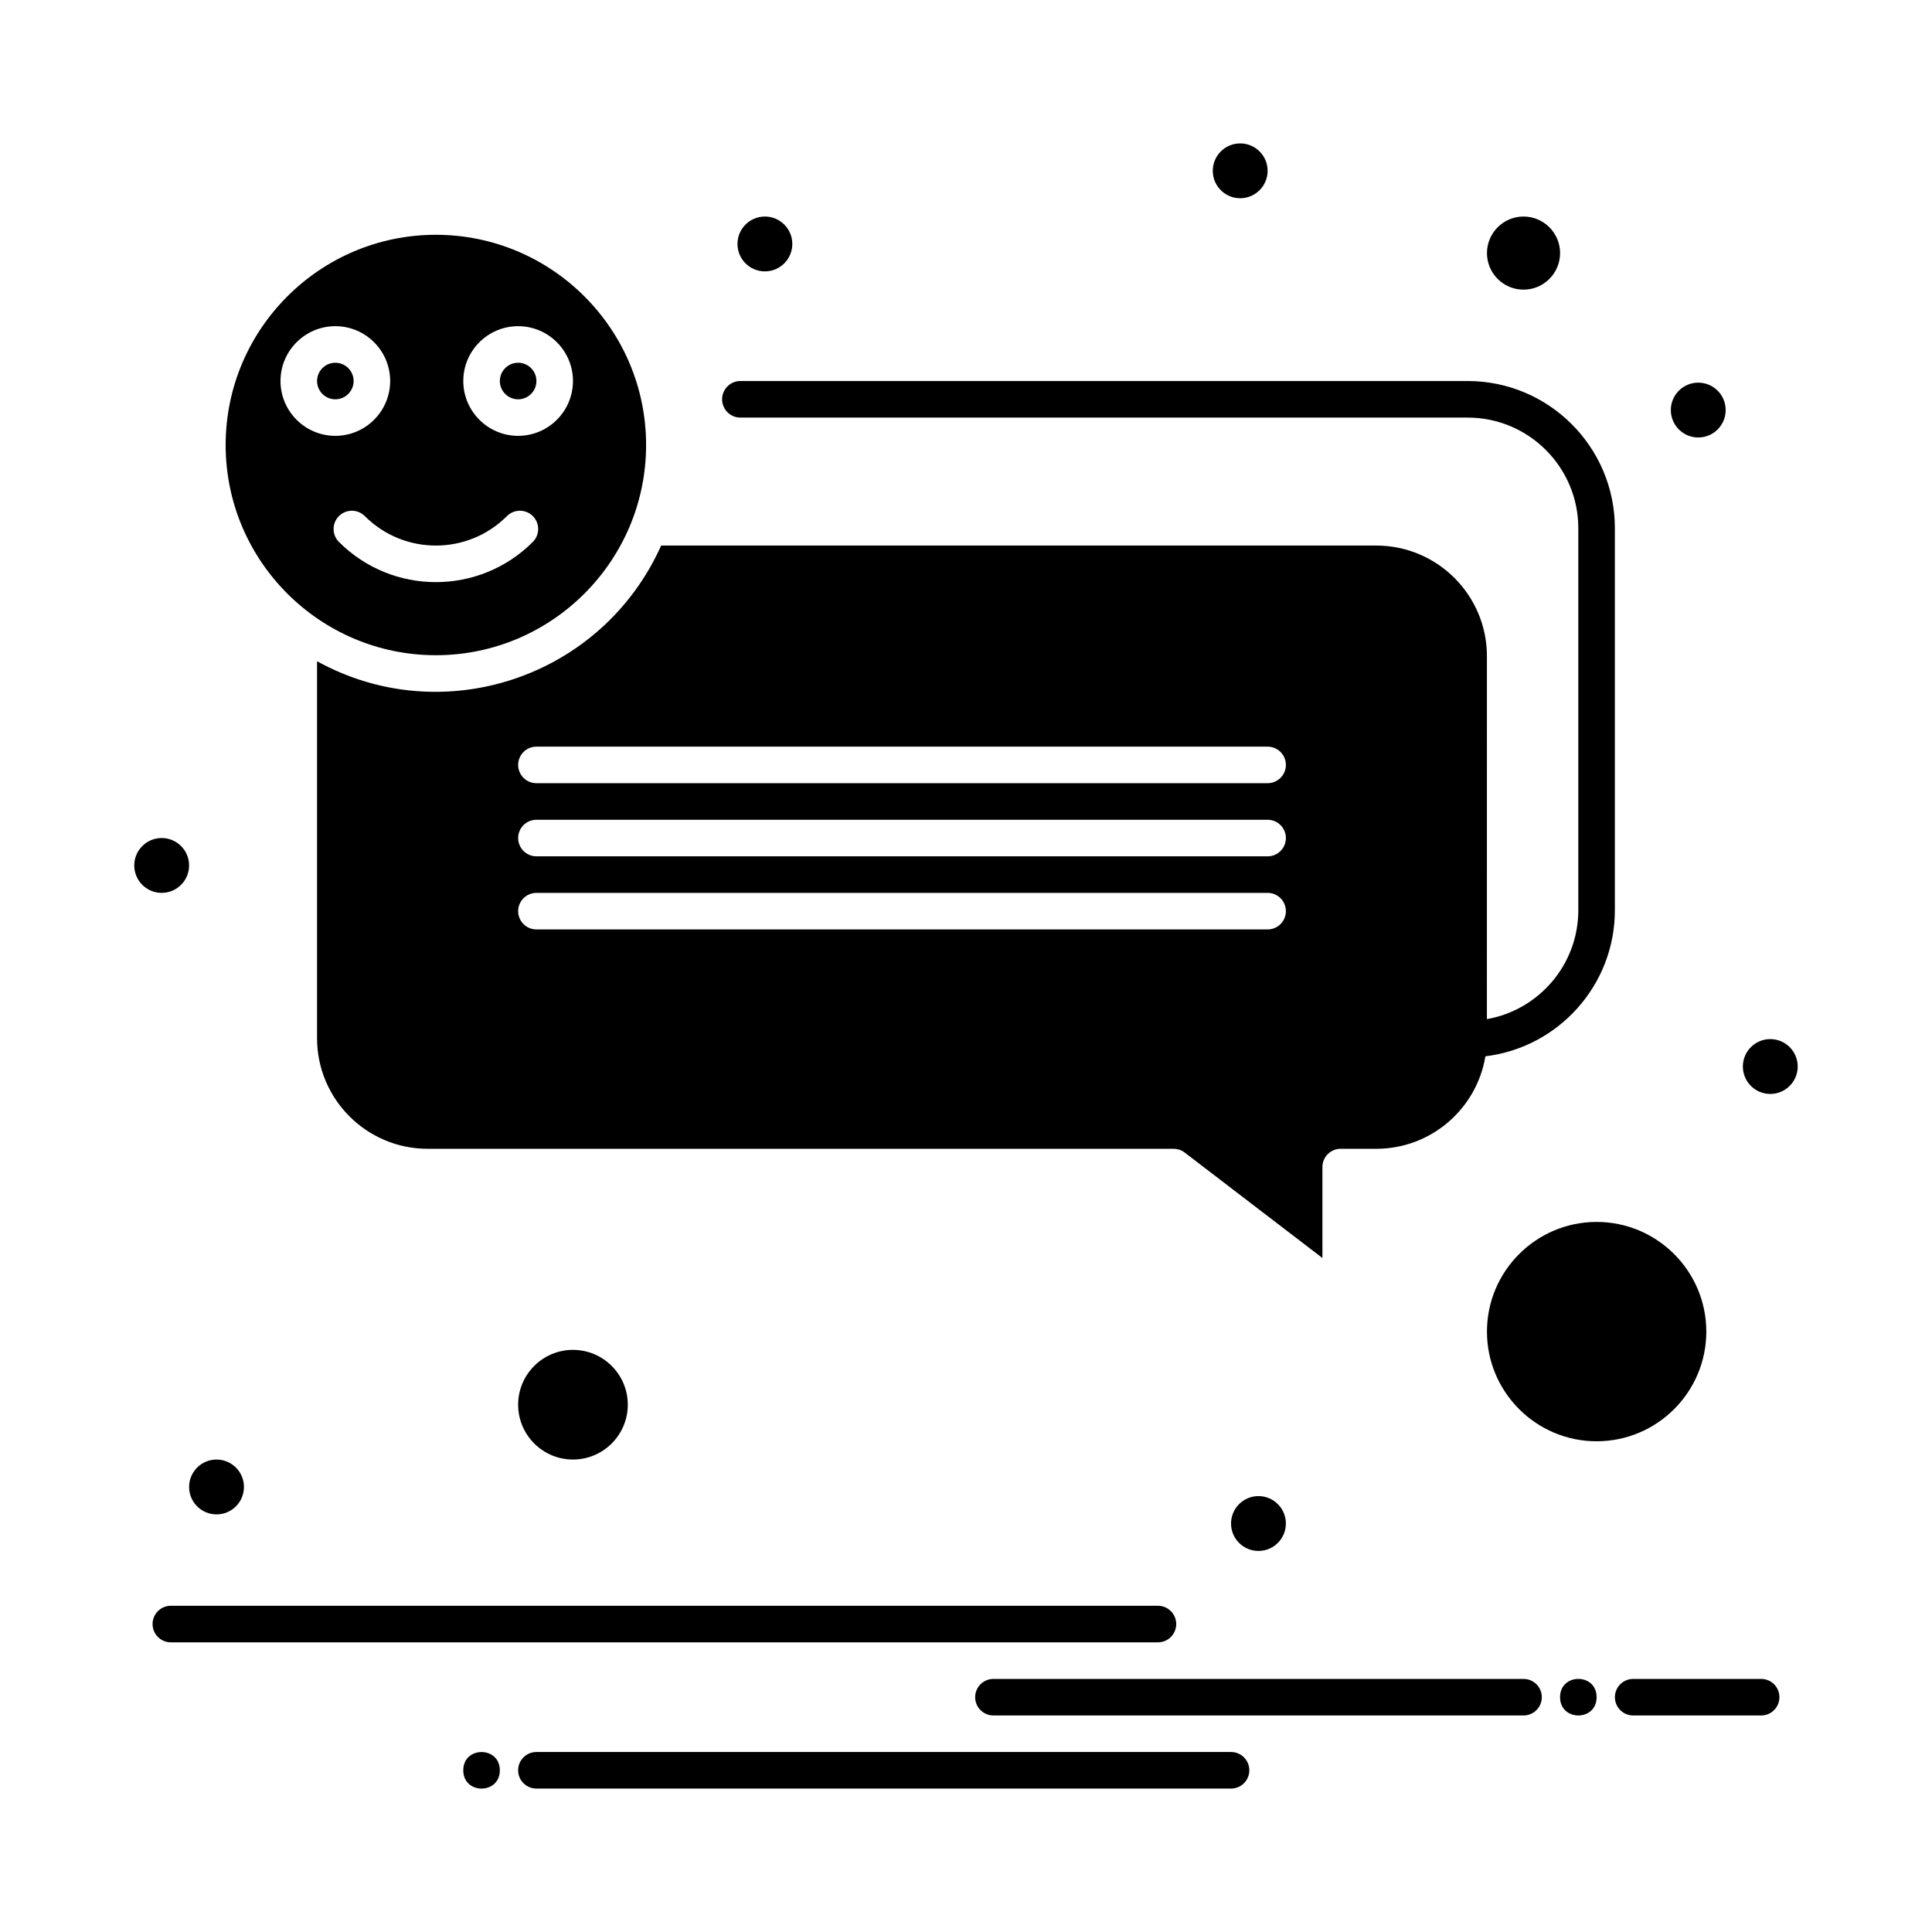
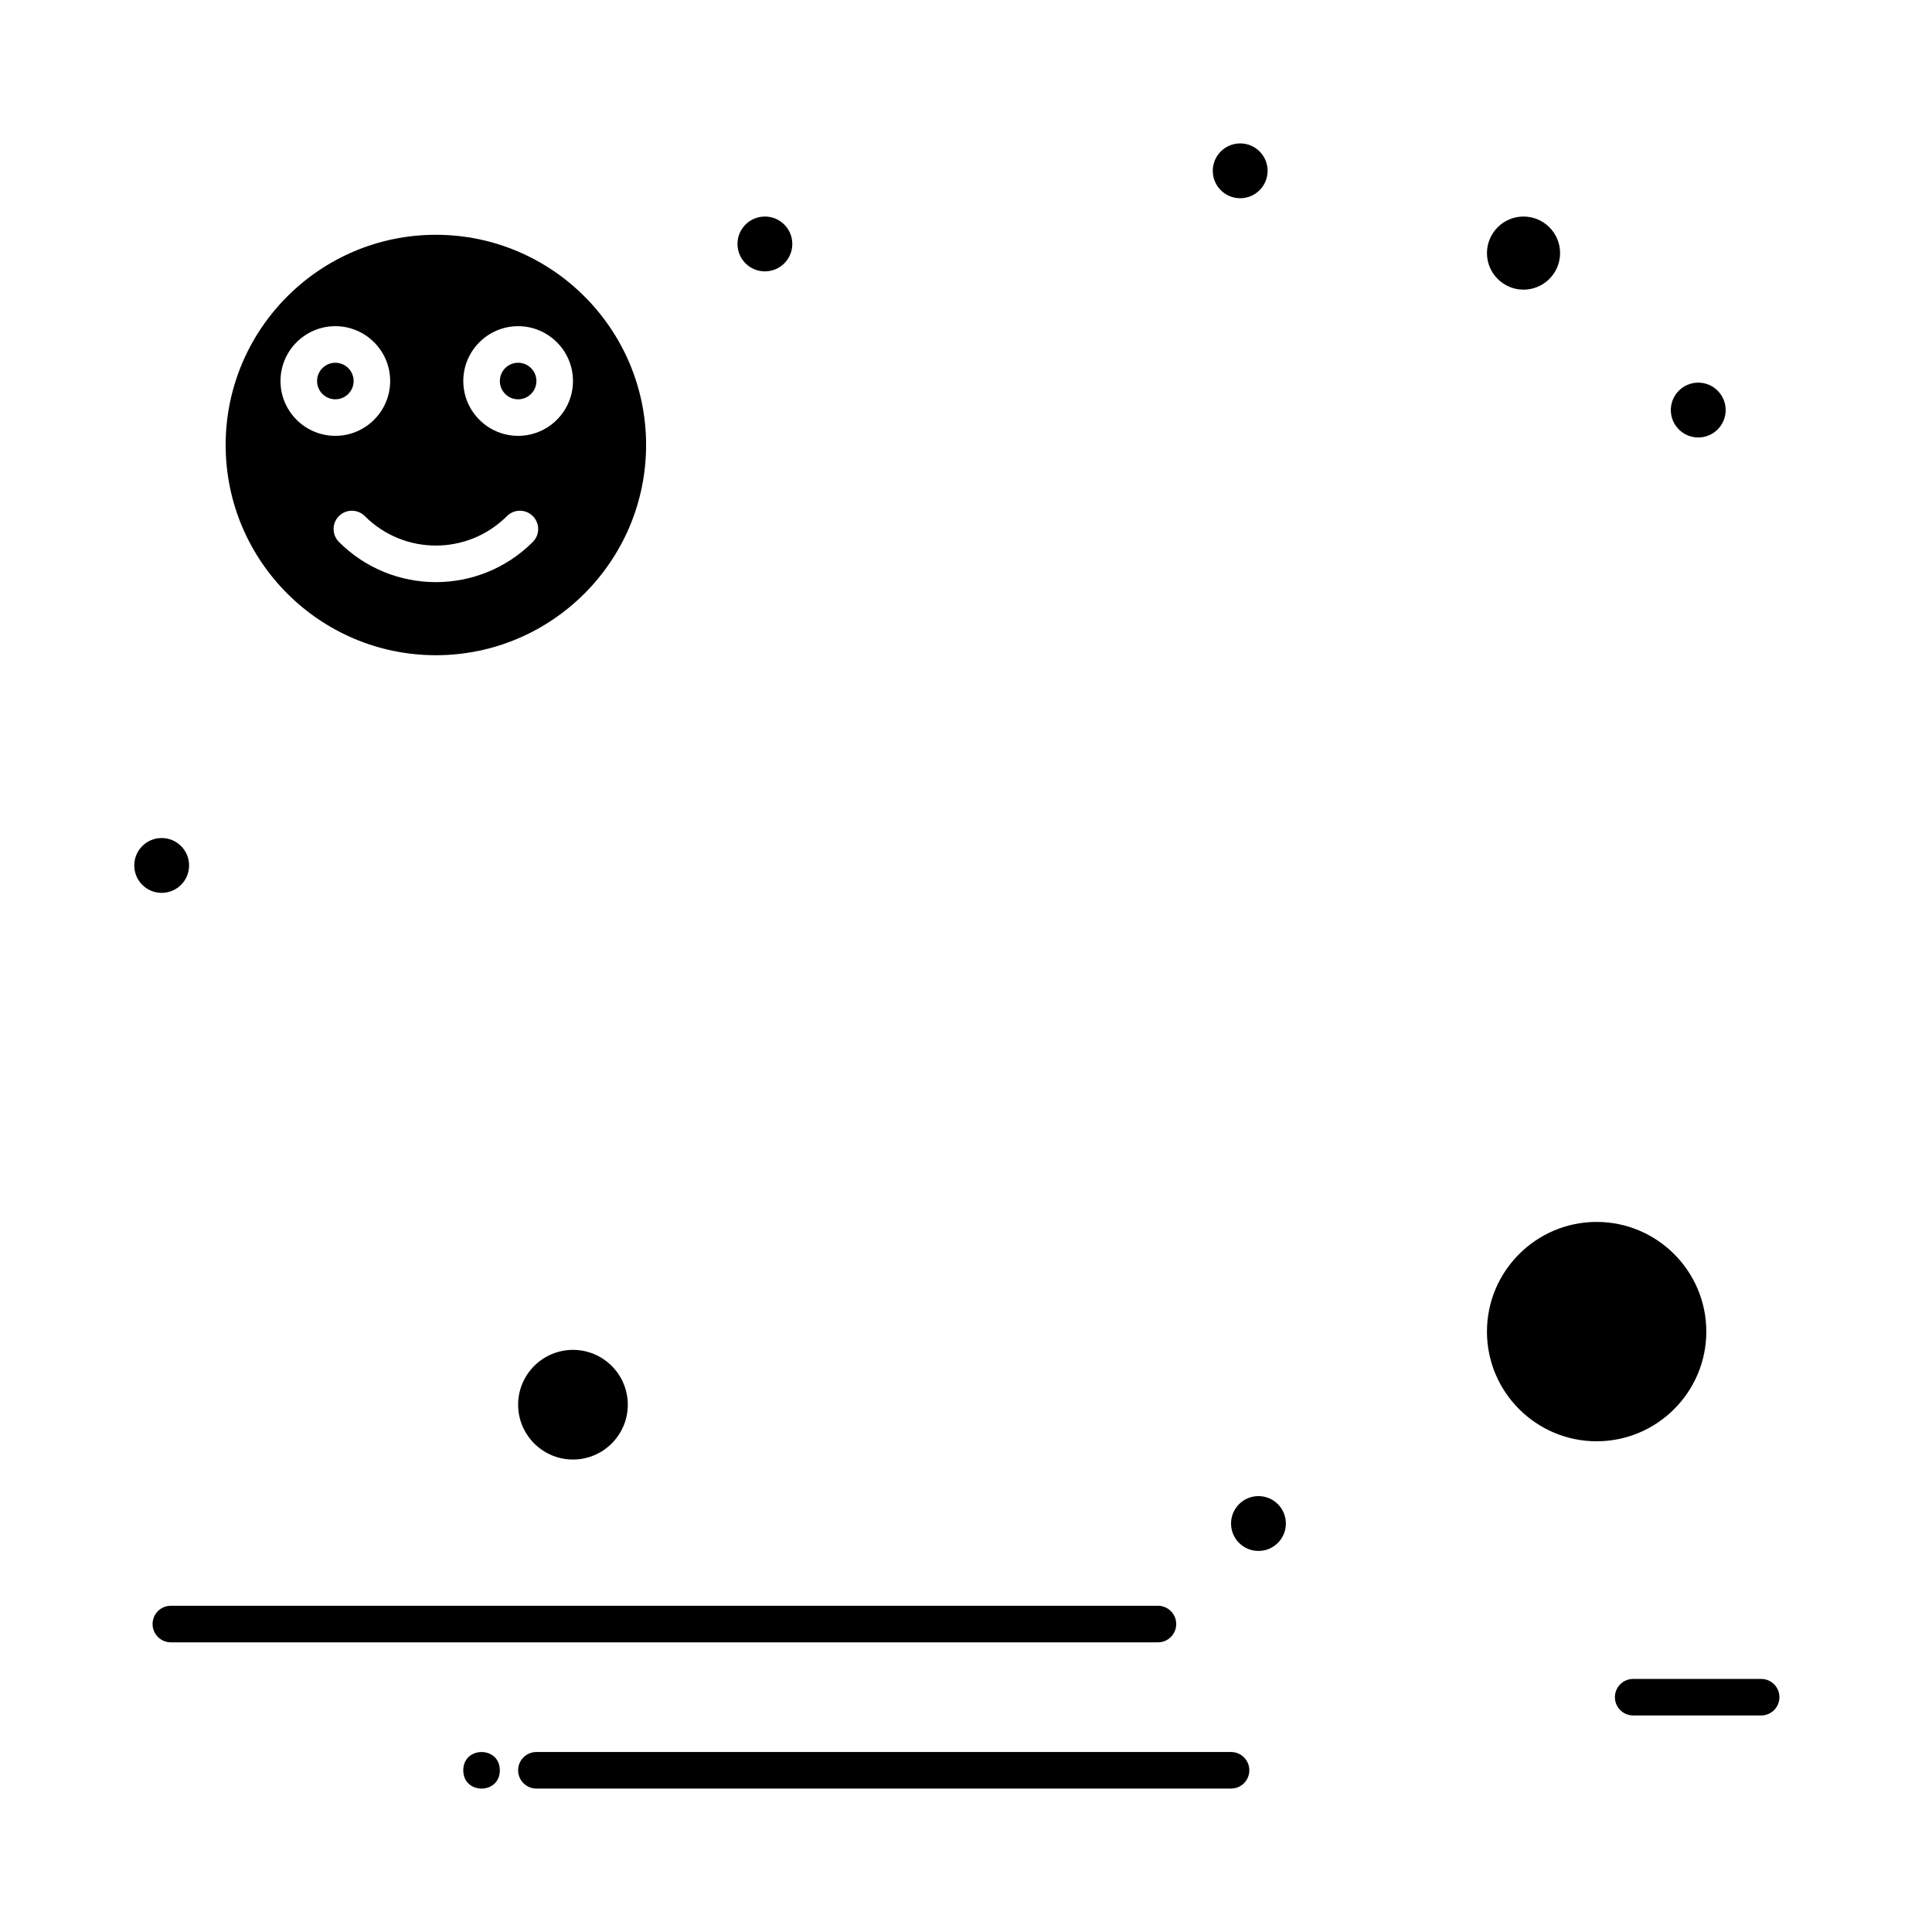
<svg xmlns="http://www.w3.org/2000/svg" fill="#000000" width="800px" height="800px" version="1.1" viewBox="144 144 512 512">
  <g>
    <path d="m232.87 249.82c2.672 0 4.844-2.172 4.844-4.844s-2.172-4.844-4.844-4.844c-2.672 0-4.844 2.172-4.844 4.844s2.172 4.844 4.844 4.844z" />
    <path d="m281.31 249.82c2.672 0 4.844-2.172 4.844-4.844s-2.172-4.844-4.844-4.844-4.844 2.172-4.844 4.844c-0.004 2.672 2.172 4.844 4.844 4.844z" />
    <path d="m259.51 317.64c30.719 0 55.711-24.992 55.711-55.711 0-30.715-24.992-55.707-55.711-55.707s-55.711 24.992-55.711 55.711c0 30.715 24.992 55.707 55.711 55.707zm21.801-87.199c8.012 0 14.531 6.519 14.531 14.531 0 8.012-6.519 14.531-14.531 14.531s-14.531-6.519-14.531-14.531c-0.004-8.012 6.516-14.531 14.531-14.531zm-2.961 50.328c1.891-1.891 4.961-1.891 6.852 0 1.891 1.891 1.891 4.961 0 6.852-14.195 14.195-37.18 14.203-51.379 0-1.891-1.891-1.891-4.957 0-6.852 1.891-1.891 4.961-1.891 6.852 0 10.41 10.414 27.262 10.414 37.676 0zm-45.484-50.328c8.012 0 14.531 6.519 14.531 14.531 0 8.012-6.519 14.531-14.531 14.531-8.012 0-14.531-6.519-14.531-14.531 0-8.012 6.519-14.531 14.531-14.531z" />
    <path d="m547.75 220.76c5.344 0 9.688-4.348 9.688-9.688 0-5.344-4.348-9.688-9.688-9.688-5.344 0-9.688 4.348-9.688 9.688-0.004 5.344 4.344 9.688 9.688 9.688z" />
    <path d="m281.31 516.26c0 8.016 6.519 14.531 14.531 14.531s14.531-6.519 14.531-14.531c0-8.016-6.519-14.531-14.531-14.531s-14.531 6.516-14.531 14.531z" />
-     <path d="m508.75 288.58h-189.54c-15.656 34.941-57.793 49.082-91.188 30.656v99.898c0 16.16 13.148 29.309 29.309 29.309h197.68c1.066 0 2.098 0.352 2.945 0.996l36.5 27.945-0.004-24.098c0-2.676 2.168-4.844 4.844-4.844h9.445c14.527 0 26.613-10.625 28.906-24.512 19.301-2.324 34.309-18.789 34.309-38.707v-101.25c0-21.504-17.492-38.996-38.996-38.996h-192.75c-2.676 0-4.844 2.168-4.844 4.844s2.168 4.844 4.844 4.844h192.75c16.16 0 29.309 13.148 29.309 29.309v101.25c0 14.426-10.477 26.441-24.223 28.855l0.004-96.191c0-16.16-13.145-29.309-29.309-29.309zm-28.82 101.73h-193.77c-2.676 0-4.844-2.168-4.844-4.844 0-2.676 2.168-4.844 4.844-4.844h193.77c2.676 0 4.844 2.168 4.844 4.844 0 2.676-2.168 4.844-4.844 4.844zm0-19.375h-193.77c-2.676 0-4.844-2.168-4.844-4.844 0-2.676 2.168-4.844 4.844-4.844h193.77c2.676 0 4.844 2.168 4.844 4.844 0 2.676-2.168 4.844-4.844 4.844zm0-19.379h-193.77c-2.676 0-4.844-2.168-4.844-4.844 0-2.676 2.168-4.844 4.844-4.844h193.77c2.676 0 4.844 2.168 4.844 4.844 0 2.676-2.168 4.844-4.844 4.844z" />
    <path d="m596.19 496.89c0-16.027-13.039-29.066-29.066-29.066s-29.066 13.039-29.066 29.066c0 16.027 13.039 29.066 29.066 29.066 16.027-0.004 29.066-13.043 29.066-29.066z" />
    <path d="m455.71 574.39c0-2.676-2.168-4.844-4.844-4.844h-261.59c-2.676 0-4.844 2.168-4.844 4.844s2.168 4.844 4.844 4.844h261.59c2.676 0 4.844-2.168 4.844-4.844z" />
-     <path d="m547.75 588.93h-140.48c-2.676 0-4.844 2.168-4.844 4.844s2.168 4.844 4.844 4.844h140.48c2.676 0 4.844-2.168 4.844-4.844s-2.168-4.844-4.844-4.844z" />
    <path d="m470.24 608.3h-184.09c-2.676 0-4.844 2.168-4.844 4.844 0 2.676 2.168 4.844 4.844 4.844h184.09c2.676 0 4.844-2.168 4.844-4.844 0-2.676-2.168-4.844-4.844-4.844z" />
-     <path d="m567.12 593.77c0 6.461-9.688 6.461-9.688 0 0-6.457 9.688-6.457 9.688 0" />
    <path d="m276.46 613.15c0 6.461-9.688 6.461-9.688 0 0-6.457 9.688-6.457 9.688 0" />
    <path d="m610.72 588.93h-33.91c-2.676 0-4.844 2.168-4.844 4.844s2.168 4.844 4.844 4.844h33.91c2.676 0 4.844-2.168 4.844-4.844 0.004-2.676-2.164-4.844-4.844-4.844z" />
    <path d="m484.77 547.75c0 4.012-3.254 7.266-7.266 7.266-4.012 0-7.266-3.254-7.266-7.266 0-4.016 3.254-7.269 7.266-7.269 4.012 0 7.266 3.254 7.266 7.269" />
-     <path d="m620.41 426.64c0 4.012-3.254 7.266-7.266 7.266-4.012 0-7.266-3.254-7.266-7.266 0-4.016 3.254-7.269 7.266-7.269 4.012 0 7.266 3.254 7.266 7.269" />
    <path d="m601.32 252.67c0 4.012-3.254 7.266-7.266 7.266-4.016 0-7.269-3.254-7.269-7.266s3.254-7.266 7.269-7.266c4.012 0 7.266 3.254 7.266 7.266" />
    <path d="m479.93 189.27c0 4.012-3.254 7.266-7.266 7.266-4.016 0-7.266-3.254-7.266-7.266 0-4.016 3.25-7.266 7.266-7.266 4.012 0 7.266 3.25 7.266 7.266" />
    <path d="m353.97 208.65c0 4.016-3.254 7.269-7.266 7.269s-7.266-3.254-7.266-7.269c0-4.012 3.254-7.266 7.266-7.266s7.266 3.254 7.266 7.266" />
    <path d="m194.11 373.35c0 4.016-3.25 7.269-7.266 7.269-4.012 0-7.266-3.254-7.266-7.269 0-4.012 3.254-7.266 7.266-7.266 4.016 0 7.266 3.254 7.266 7.266" />
-     <path d="m208.65 538.06c0 4.016-3.254 7.269-7.266 7.269-4.016 0-7.269-3.254-7.269-7.269 0-4.012 3.254-7.266 7.269-7.266 4.012 0 7.266 3.254 7.266 7.266" />
  </g>
</svg>